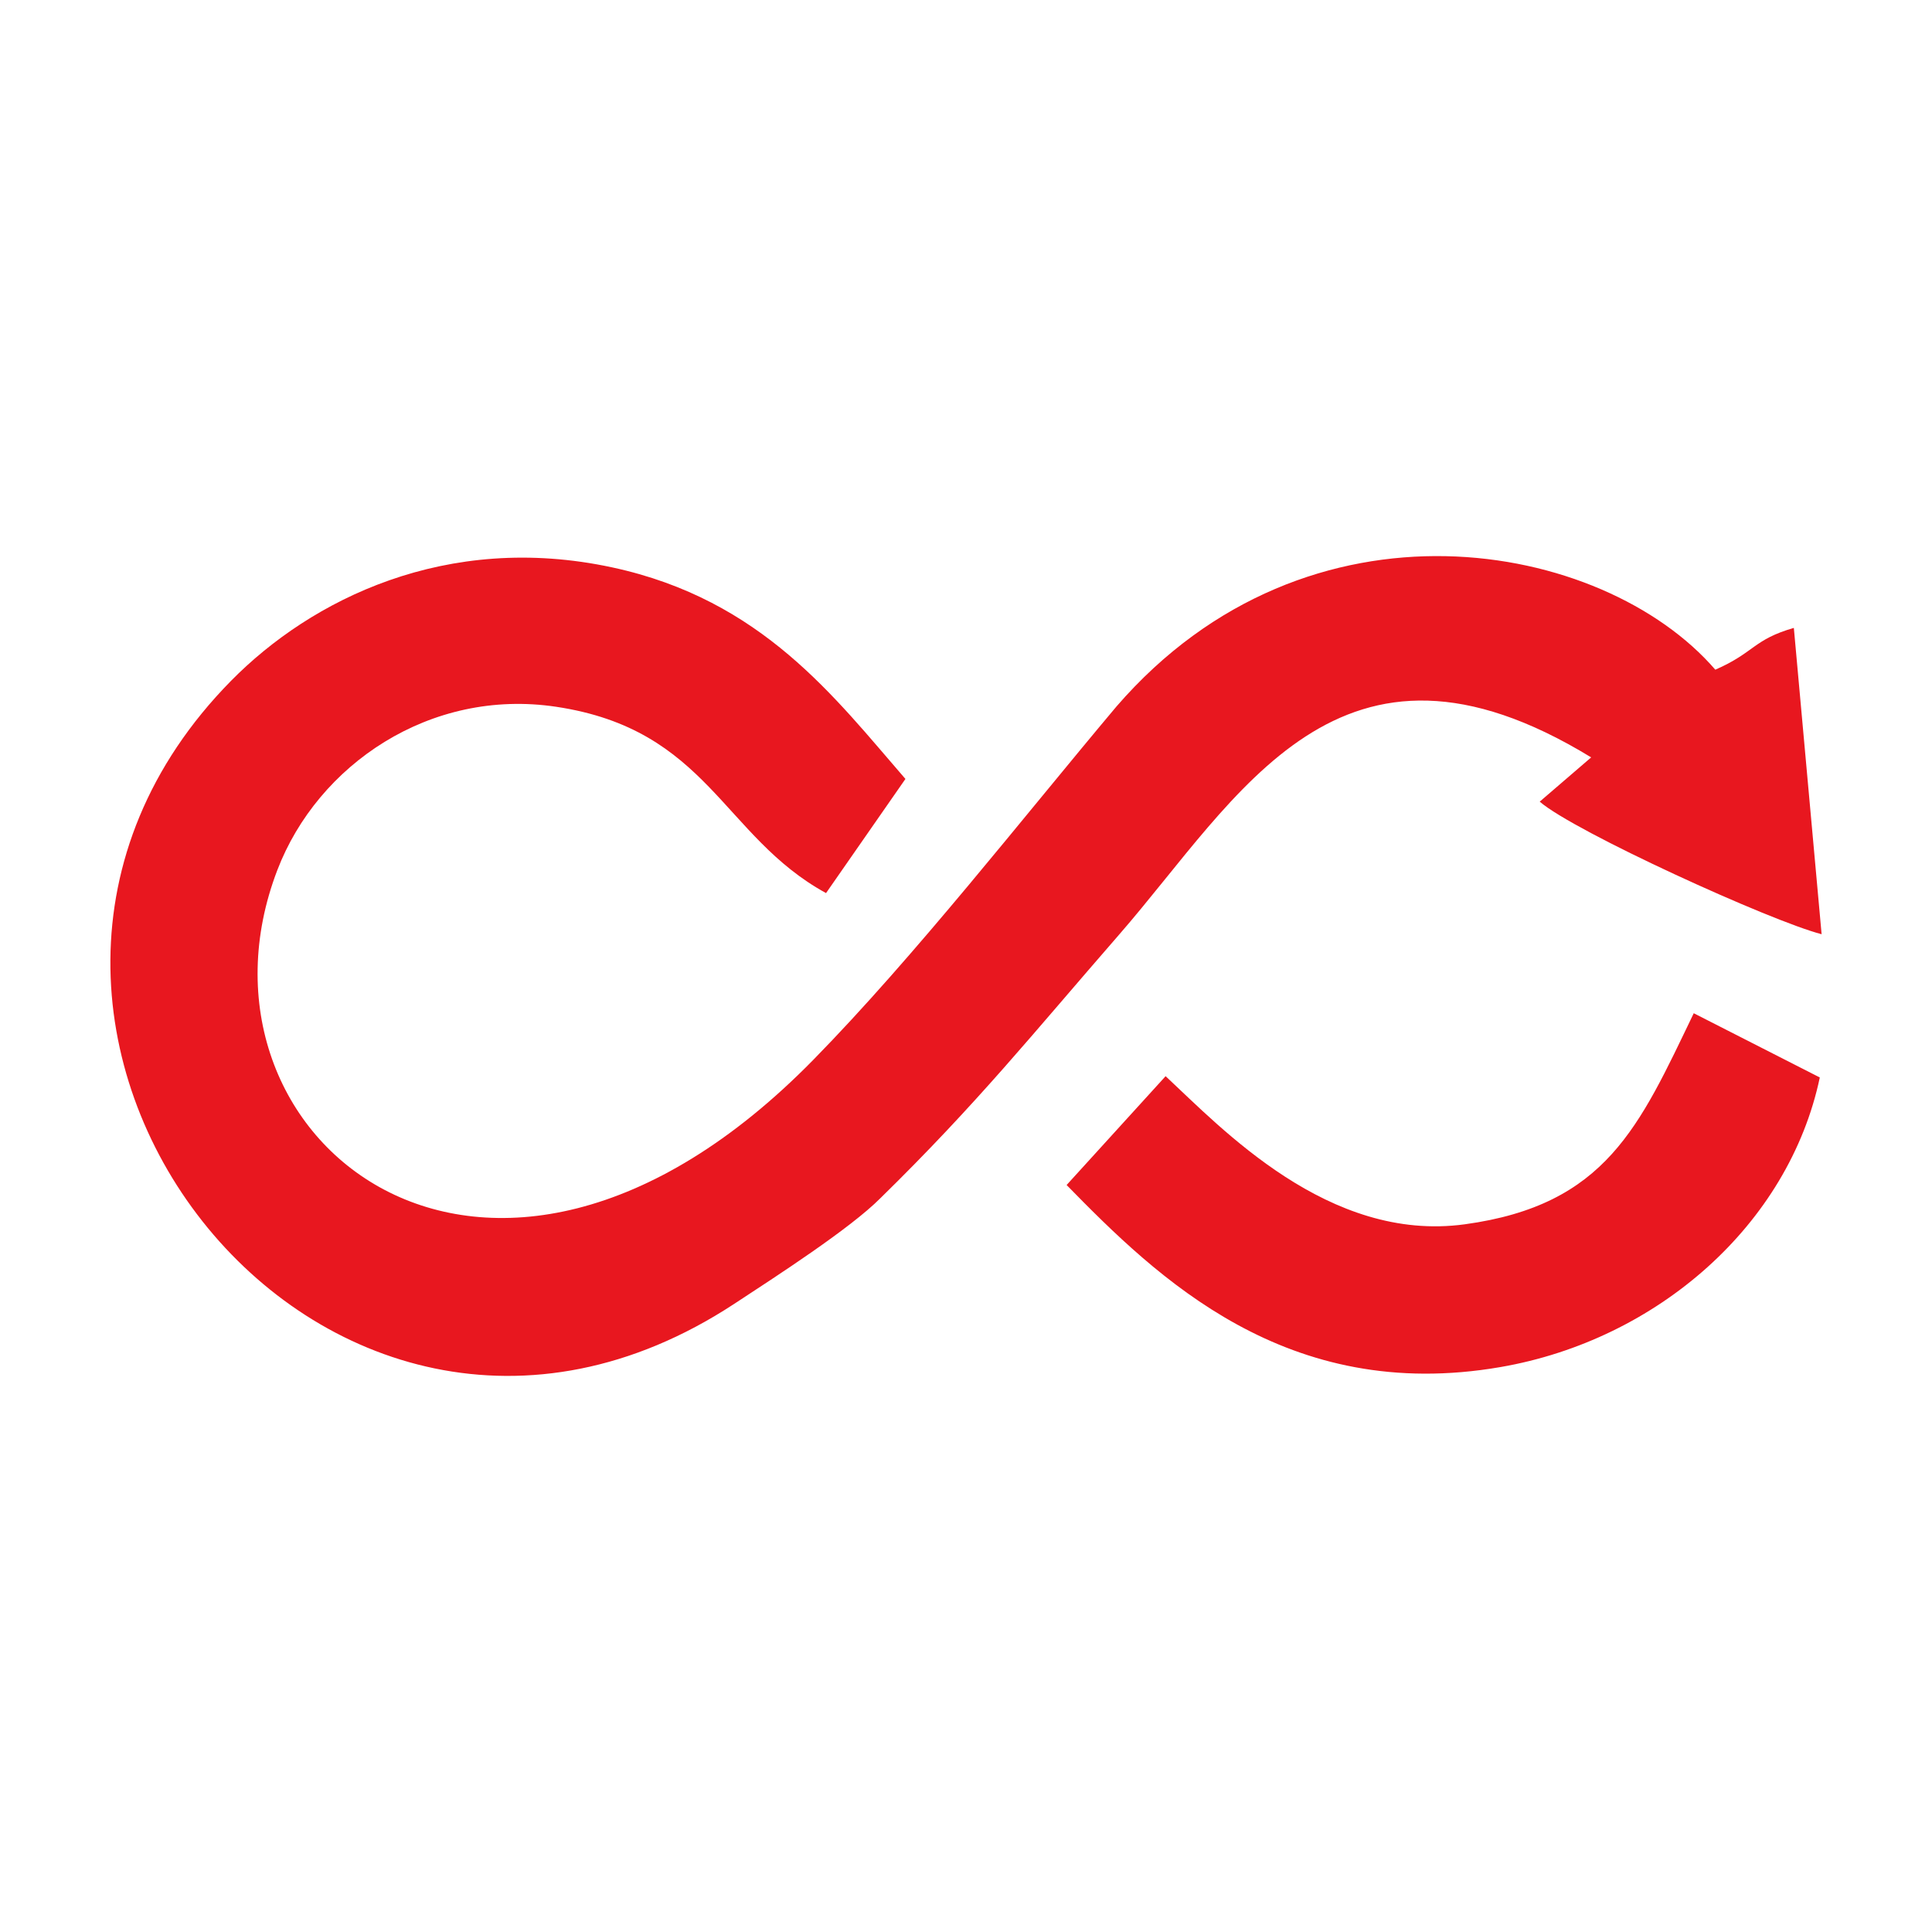
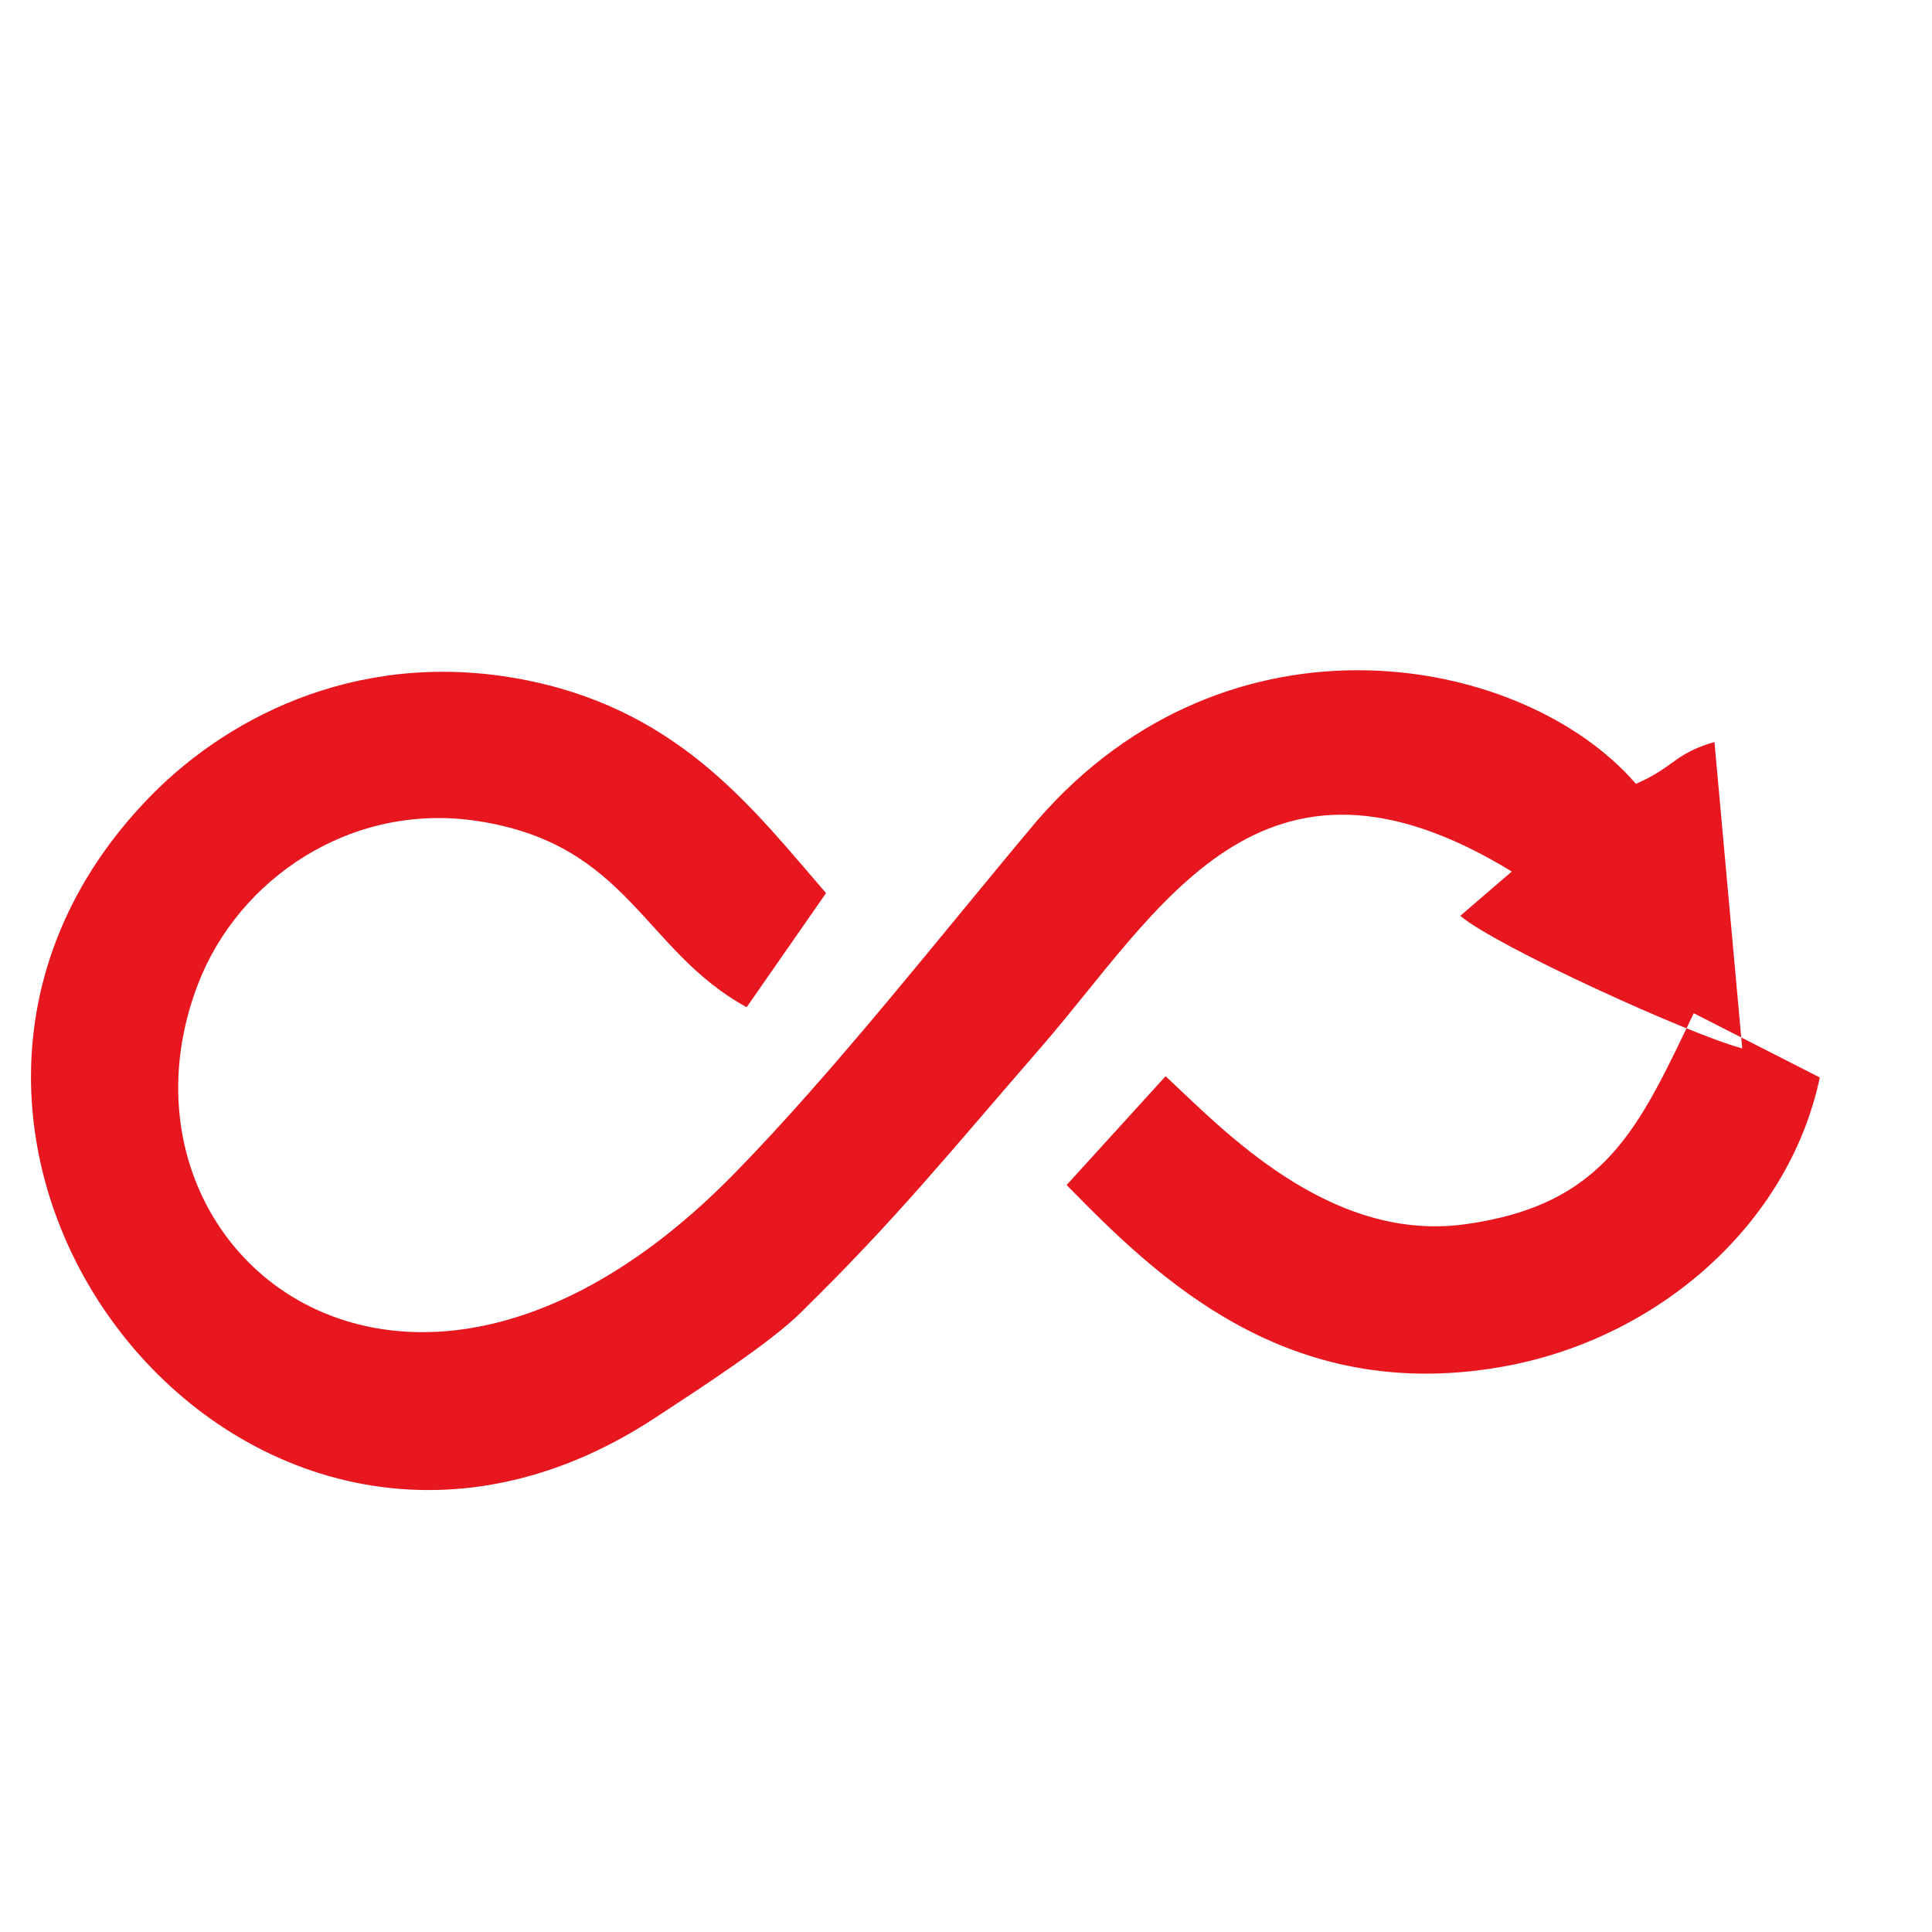
<svg xmlns="http://www.w3.org/2000/svg" xml:space="preserve" width="200mm" height="200mm" version="1.1" style="shape-rendering:geometricPrecision; text-rendering:geometricPrecision; image-rendering:optimizeQuality; fill-rule:evenodd; clip-rule:evenodd" viewBox="0 0 200000 200000">
  <defs>
    <style type="text/css">
   
    .fil0 {fill:#E8171F}
   
  </style>
  </defs>
  <g id="Capa_x0020_1">
-     <path class="fil0" d="M85512 92452l8218 -11816c-7296,-8399 -14818,-18557 -30355,-21900 -17183,-3697 -31183,3342 -39453,11739 -34685,35220 9419,92488 52085,64500 4408,-2892 11996,-7788 15127,-10935 10034,-9821 15741,-16983 24693,-27260 12440,-14281 22766,-34345 48891,-18376l-5327 4582c3564,3098 23958,12382 29182,13724l-2875 -31710c-4211,1212 -4067,2555 -8130,4326 -11622,-13459 -42117,-19143 -61983,3800 -9646,11466 -20871,25853 -31393,36589 -33811,34496 -66063,7944 -55479,-19650 4180,-10899 15816,-18850 28849,-16902 15735,2353 17204,13401 27950,19289zm35152 18954l-10248 11266c9367,9581 22770,22676 44921,18845 16247,-2810 29836,-14756 33049,-29978l-13049 -6649c-5640,11721 -9059,19853 -23708,21850 -14085,1920 -25161,-9931 -30965,-15334z" />
+     <path class="fil0" d="M85512 92452c-7296,-8399 -14818,-18557 -30355,-21900 -17183,-3697 -31183,3342 -39453,11739 -34685,35220 9419,92488 52085,64500 4408,-2892 11996,-7788 15127,-10935 10034,-9821 15741,-16983 24693,-27260 12440,-14281 22766,-34345 48891,-18376l-5327 4582c3564,3098 23958,12382 29182,13724l-2875 -31710c-4211,1212 -4067,2555 -8130,4326 -11622,-13459 -42117,-19143 -61983,3800 -9646,11466 -20871,25853 -31393,36589 -33811,34496 -66063,7944 -55479,-19650 4180,-10899 15816,-18850 28849,-16902 15735,2353 17204,13401 27950,19289zm35152 18954l-10248 11266c9367,9581 22770,22676 44921,18845 16247,-2810 29836,-14756 33049,-29978l-13049 -6649c-5640,11721 -9059,19853 -23708,21850 -14085,1920 -25161,-9931 -30965,-15334z" />
  </g>
</svg>